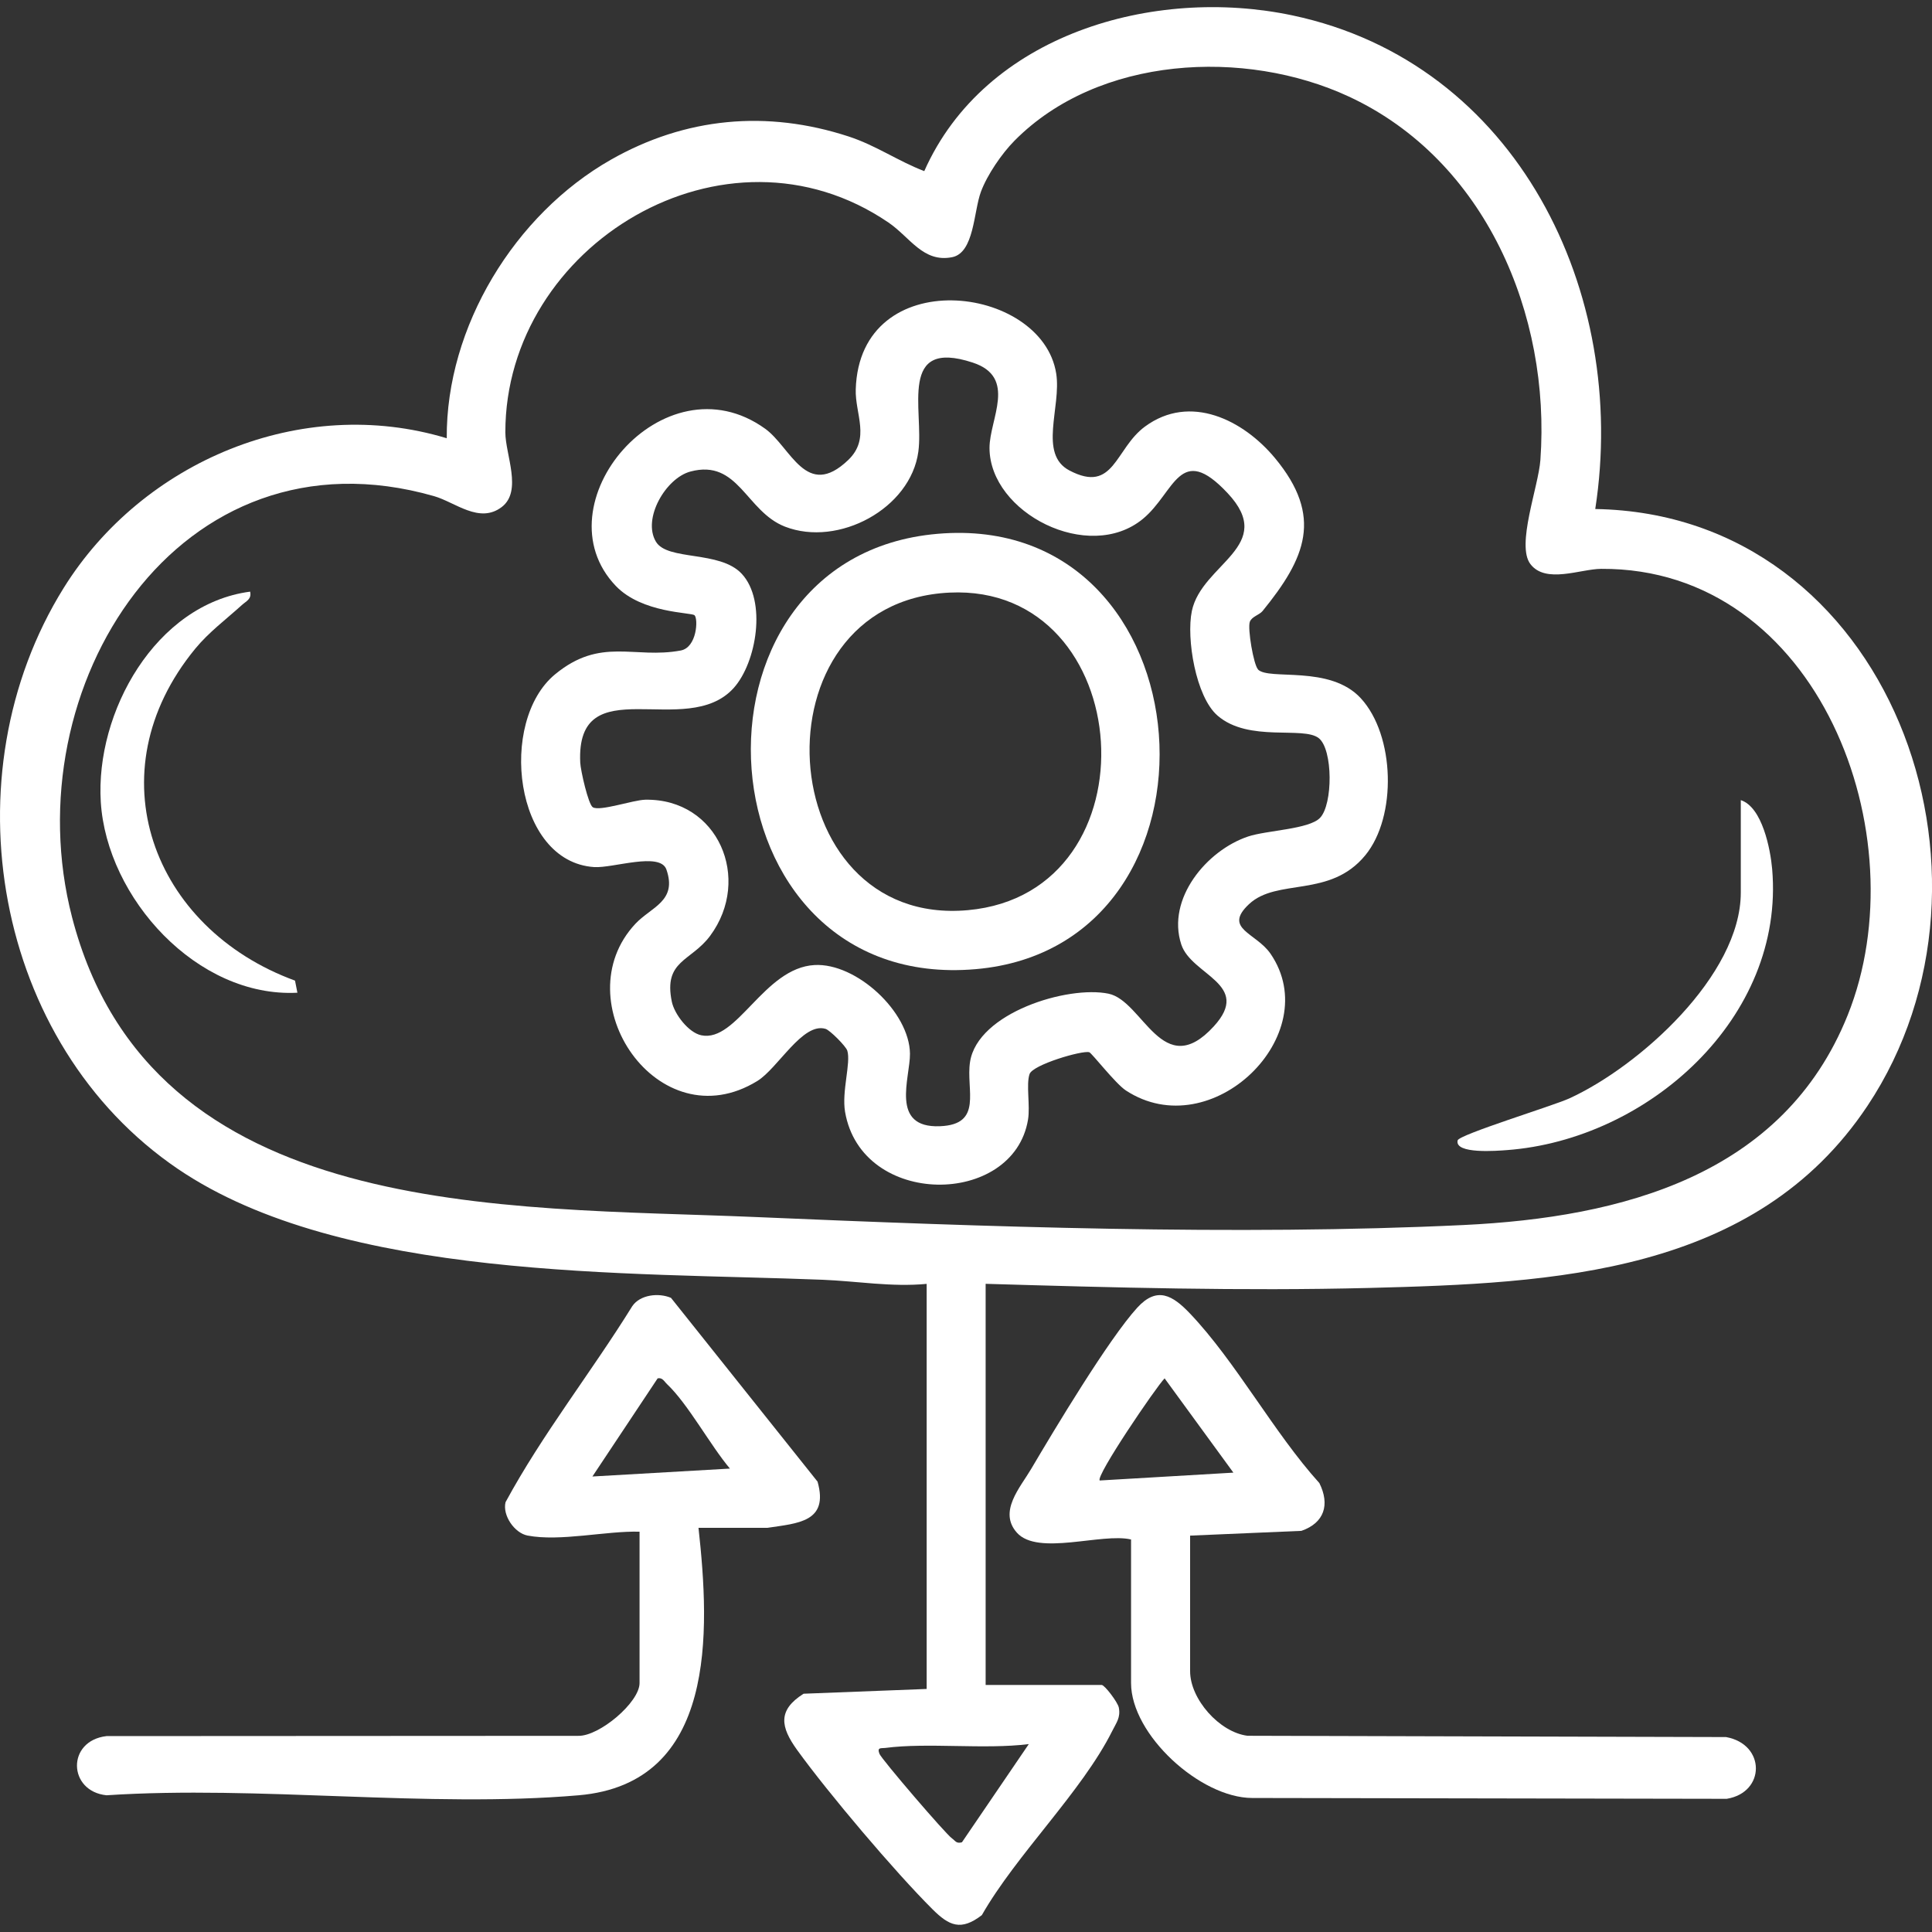
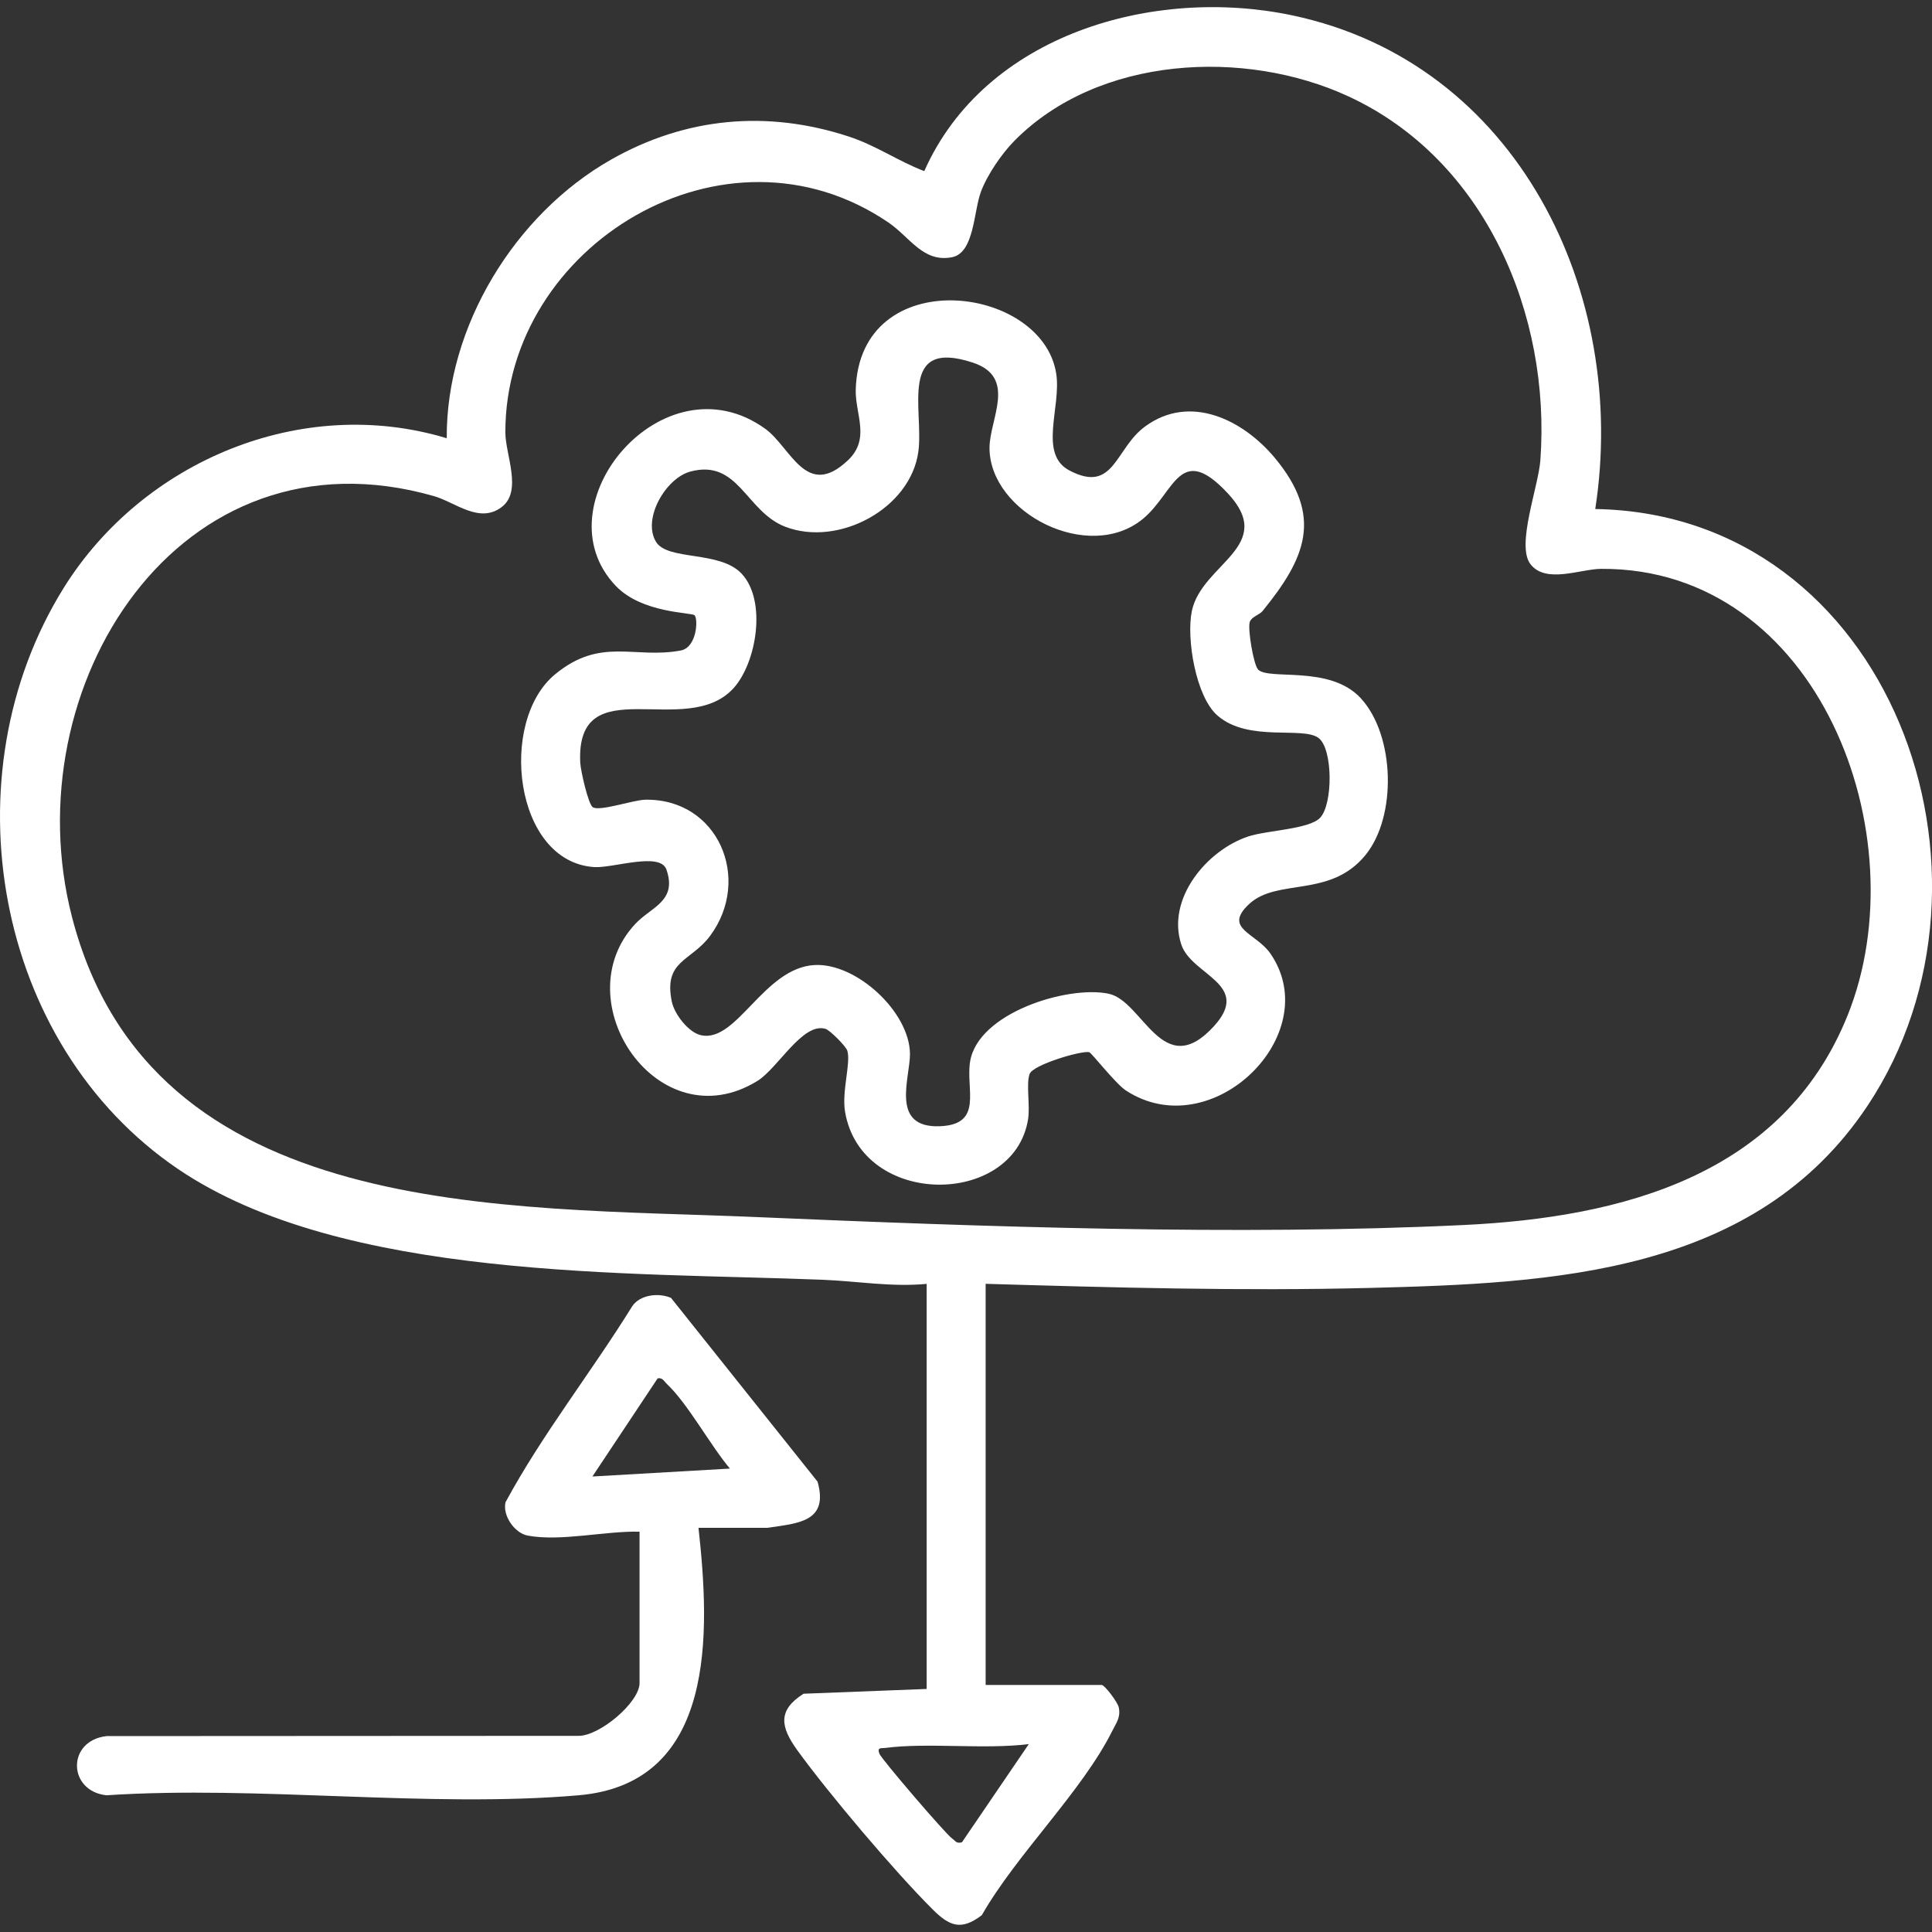
<svg xmlns="http://www.w3.org/2000/svg" id="Layer_1" viewBox="0 0 300 300">
  <rect x="0" y="0" width="300" height="300" fill="#333333" stroke="none" />
  <defs>
    <style>      .st0 {        fill: #fff;      }    </style>
  </defs>
  <path class="st0" d="M143.88,199.36c-5.41.52-10.86-.43-16.16-.64-30.12-1.2-74.52.13-100.07-17.19C-.98,162.11-8.21,120.38,9.88,91.31c12.26-19.7,36.93-30.09,59.49-23.26-.11-17.33,10.57-34.76,25.47-43.24,11.6-6.6,24.25-7.77,36.96-3.61,4.24,1.39,7.64,3.81,11.72,5.37,9.43-21.24,35.6-28.74,57.17-24.18,34.9,7.38,52.22,43.07,47.02,76.65,45.78.75,66.04,56.97,42.28,92.66-17.43,26.18-48.82,27.56-77.37,28.29-19.82.5-39.79-.06-59.57-.64v62.29h18.02c.46,0,2.5,2.69,2.66,3.51.3,1.57-.39,2.35-1.02,3.63-4.72,9.44-14.88,19.18-20.25,28.6-3.25,2.5-5.08,1.66-7.66-.91-5.86-5.84-16.19-18.04-21.04-24.76-2.54-3.53-3.06-6.14,1.02-8.71l19.11-.74v-62.9ZM157.53,21.85c-1.97,1.99-4.23,5.29-5.21,7.92-1.15,3.09-1.03,9.5-4.49,10.17-4.49.87-6.51-3.09-9.86-5.38-25.34-17.28-59.51,3.47-59.5,32.57,0,3.46,2.69,9.12-.56,11.6-3.48,2.65-7.2-.74-10.51-1.69C27.72,65.69,1.95,106.78,11.19,142.43c12.27,47.34,67.09,44.88,106.13,46.55,35.26,1.51,74.68,2.93,109.96,1.24,24.59-1.18,49.63-7.69,59.63-32.59,11.17-27.82-4.52-69.5-38.28-69.3-3.23.02-8.62,2.37-10.99-.74-2.24-2.94,1.25-12,1.55-16.16,1.63-22.56-8.52-46.58-29.73-56.43-16.2-7.52-38.9-6.32-51.92,6.84ZM159.76,270.82c-6.88.87-15.72-.27-22.3.6-.63.08-1.31-.15-.9.91.33.85,10.3,12.48,11.28,13.15.51.35.64.84,1.53.59l10.39-15.26Z" />
-   <path class="st0" d="M184.8,238.44v21.07c0,4.32,4.54,9.47,8.91,10.02l74.31.2c6.17,1.11,6.15,8.61.1,9.59l-73.69-.13c-8.06-.02-18.8-9.84-18.8-17.85v-22.29c-4.53-1.07-14.47,2.6-17.73-1.06-2.91-3.27.52-7.01,2.21-9.88,3.63-6.16,12.06-20.21,16.48-25.05,3.09-3.39,5.52-1.9,8.19.9,7.13,7.49,13.02,18.51,20.09,26.33,1.66,3.33.79,6.18-2.79,7.42l-17.28.74ZM191.52,228.67l-10.68-14.64c-1.29,1.29-10.78,15.24-10.07,15.86l20.76-1.22Z" />
  <path class="st0" d="M108.46,237.22c1.78,16.13,2.87,39.7-18.6,41.55-23.39,2.01-49.63-1.56-73.32,0-6-.62-6.23-8.46,0-9.19l73.25-.04c3.27.08,9.52-5.2,9.52-8.19v-23.51c-5.24-.14-12.31,1.57-17.39.6-2.03-.39-3.92-3.13-3.42-5.18,5.7-10.54,13.33-20.19,19.68-30.44,1.22-1.79,4.09-2.11,6.01-1.29l22.76,28.54c1.78,6.29-3.08,6.46-7.78,7.17h-10.69ZM113.35,228.05c-3.05-3.61-6.51-10.04-9.77-13.12-.44-.41-.7-1.06-1.46-.9l-10.13,15.24,21.37-1.23Z" />
  <path class="st0" d="M195.33,103.95c1.7,1.76,11.17-.76,15.98,4.48,5.29,5.75,5.64,18.35.69,24.38-5.5,6.7-13.68,3.48-18.06,7.59-4.07,3.83,1.1,4.42,3.35,7.7,8.6,12.57-9.16,29.93-22.46,21.23-1.62-1.06-5.3-5.82-5.69-5.94-1.1-.32-8.78,1.94-9.27,3.39-.56,1.62.12,4.91-.24,7.08-2.26,13.59-25.86,13.72-28.41-1.22-.54-3.19.93-7.58.35-9.49-.21-.69-2.69-3.18-3.38-3.39-3.56-1.07-7.39,6.13-10.6,8.1-15.37,9.44-30.14-12.45-18.92-24.42,2.47-2.63,6.52-3.5,4.81-8.42-.97-2.79-8.29-.19-11.22-.38-12.45-.82-14.92-22.63-6.07-29.93,7.12-5.87,12.28-2.35,19.51-3.7,2.53-.47,2.73-4.91,2.15-5.47-.48-.47-8.14-.28-12.23-4.56-12.03-12.58,7.4-35.76,23.19-24.41,4.02,2.89,6.37,11.1,12.89,4.87,3.51-3.35,1.06-7.16,1.18-10.98.6-19.7,28.96-16.33,31.13-2.44.81,5.19-2.82,12.49,2.06,15.04,6.95,3.65,7.05-3.4,11.73-6.83,7.01-5.15,15.25-1.02,20.16,4.88,7.58,9.12,4.75,15.58-1.9,23.76-.52.64-1.69.86-1.99,1.69-.37,1.04.58,6.67,1.28,7.39ZM204.79,114.63c-2.4-1.93-10.87.7-15.73-3.51-3.39-2.93-4.87-12.01-3.99-16.24,1.54-7.37,13.28-10.07,5.55-18.31-7.48-7.98-8.17-.12-13.15,4-8.41,6.94-23.79-.93-23.82-11-.01-4.5,4.35-10.99-2.61-13.27-11.65-3.83-7.57,7.4-8.44,13.83-1.2,8.85-12.41,14.86-20.7,11.65-6.08-2.36-7.23-10.55-14.69-8.56-3.84,1.02-7.49,7.33-5.36,10.89,1.8,3.02,9.92,1.32,13.33,4.99,3.9,4.2,2.31,13.75-1.24,17.72-7.34,8.18-24.56-3.26-23.84,11.62.06,1.2,1.25,6.48,1.95,6.91,1.09.68,6.29-1.14,8.16-1.17,11.31-.19,16.59,12.3,10.07,21.12-2.97,4.02-7.29,3.8-5.96,10.24.39,1.92,2.59,4.81,4.58,5.22,5.55,1.15,9.72-10.48,17.59-10.91,6.47-.35,14.73,7.25,14.81,13.77.04,3.72-3.17,11.58,4.66,11.26,6.76-.27,3.99-5.66,4.67-10,1.19-7.61,15.14-11.89,21.5-10.58,5.38,1.11,8.39,13.77,16.35,5.07,6-6.56-3.47-7.91-5.05-12.71-2.33-7.09,3.95-14.62,10.38-16.77,2.87-.96,9.45-1.11,11.16-2.89,2.01-2.08,2.03-10.6-.19-12.38Z" />
-   <path class="st0" d="M38.84,91.87c.26,1.17-.6,1.46-1.28,2.08-2.45,2.22-5.13,4.21-7.25,6.79-15.8,19.24-6.68,43.42,15.5,51.53l.37,1.88c-15.56.8-29.6-14.7-30.53-29.62-.86-13.92,8.5-30.72,23.19-32.66Z" />
-   <path class="st0" d="M270.3,124.24c3.35,1.08,4.61,7.64,4.88,10.7,2,23.09-19.27,42.03-41.22,43.65-1.38.1-8.12.67-7.62-1.51.21-.9,14.85-5.38,17.32-6.51,10.83-4.94,26.65-19.1,26.65-31.98v-14.35Z" />
-   <path class="st0" d="M145.59,82.89c42.61-3.65,47.03,64.03,5.92,67.6-43.26,3.76-47.58-64.03-5.92-67.6ZM147.44,92.02c-30.95,1.49-27.81,52.09,2.85,49.31,29.66-2.68,26.37-50.72-2.85-49.31Z" />
</svg>